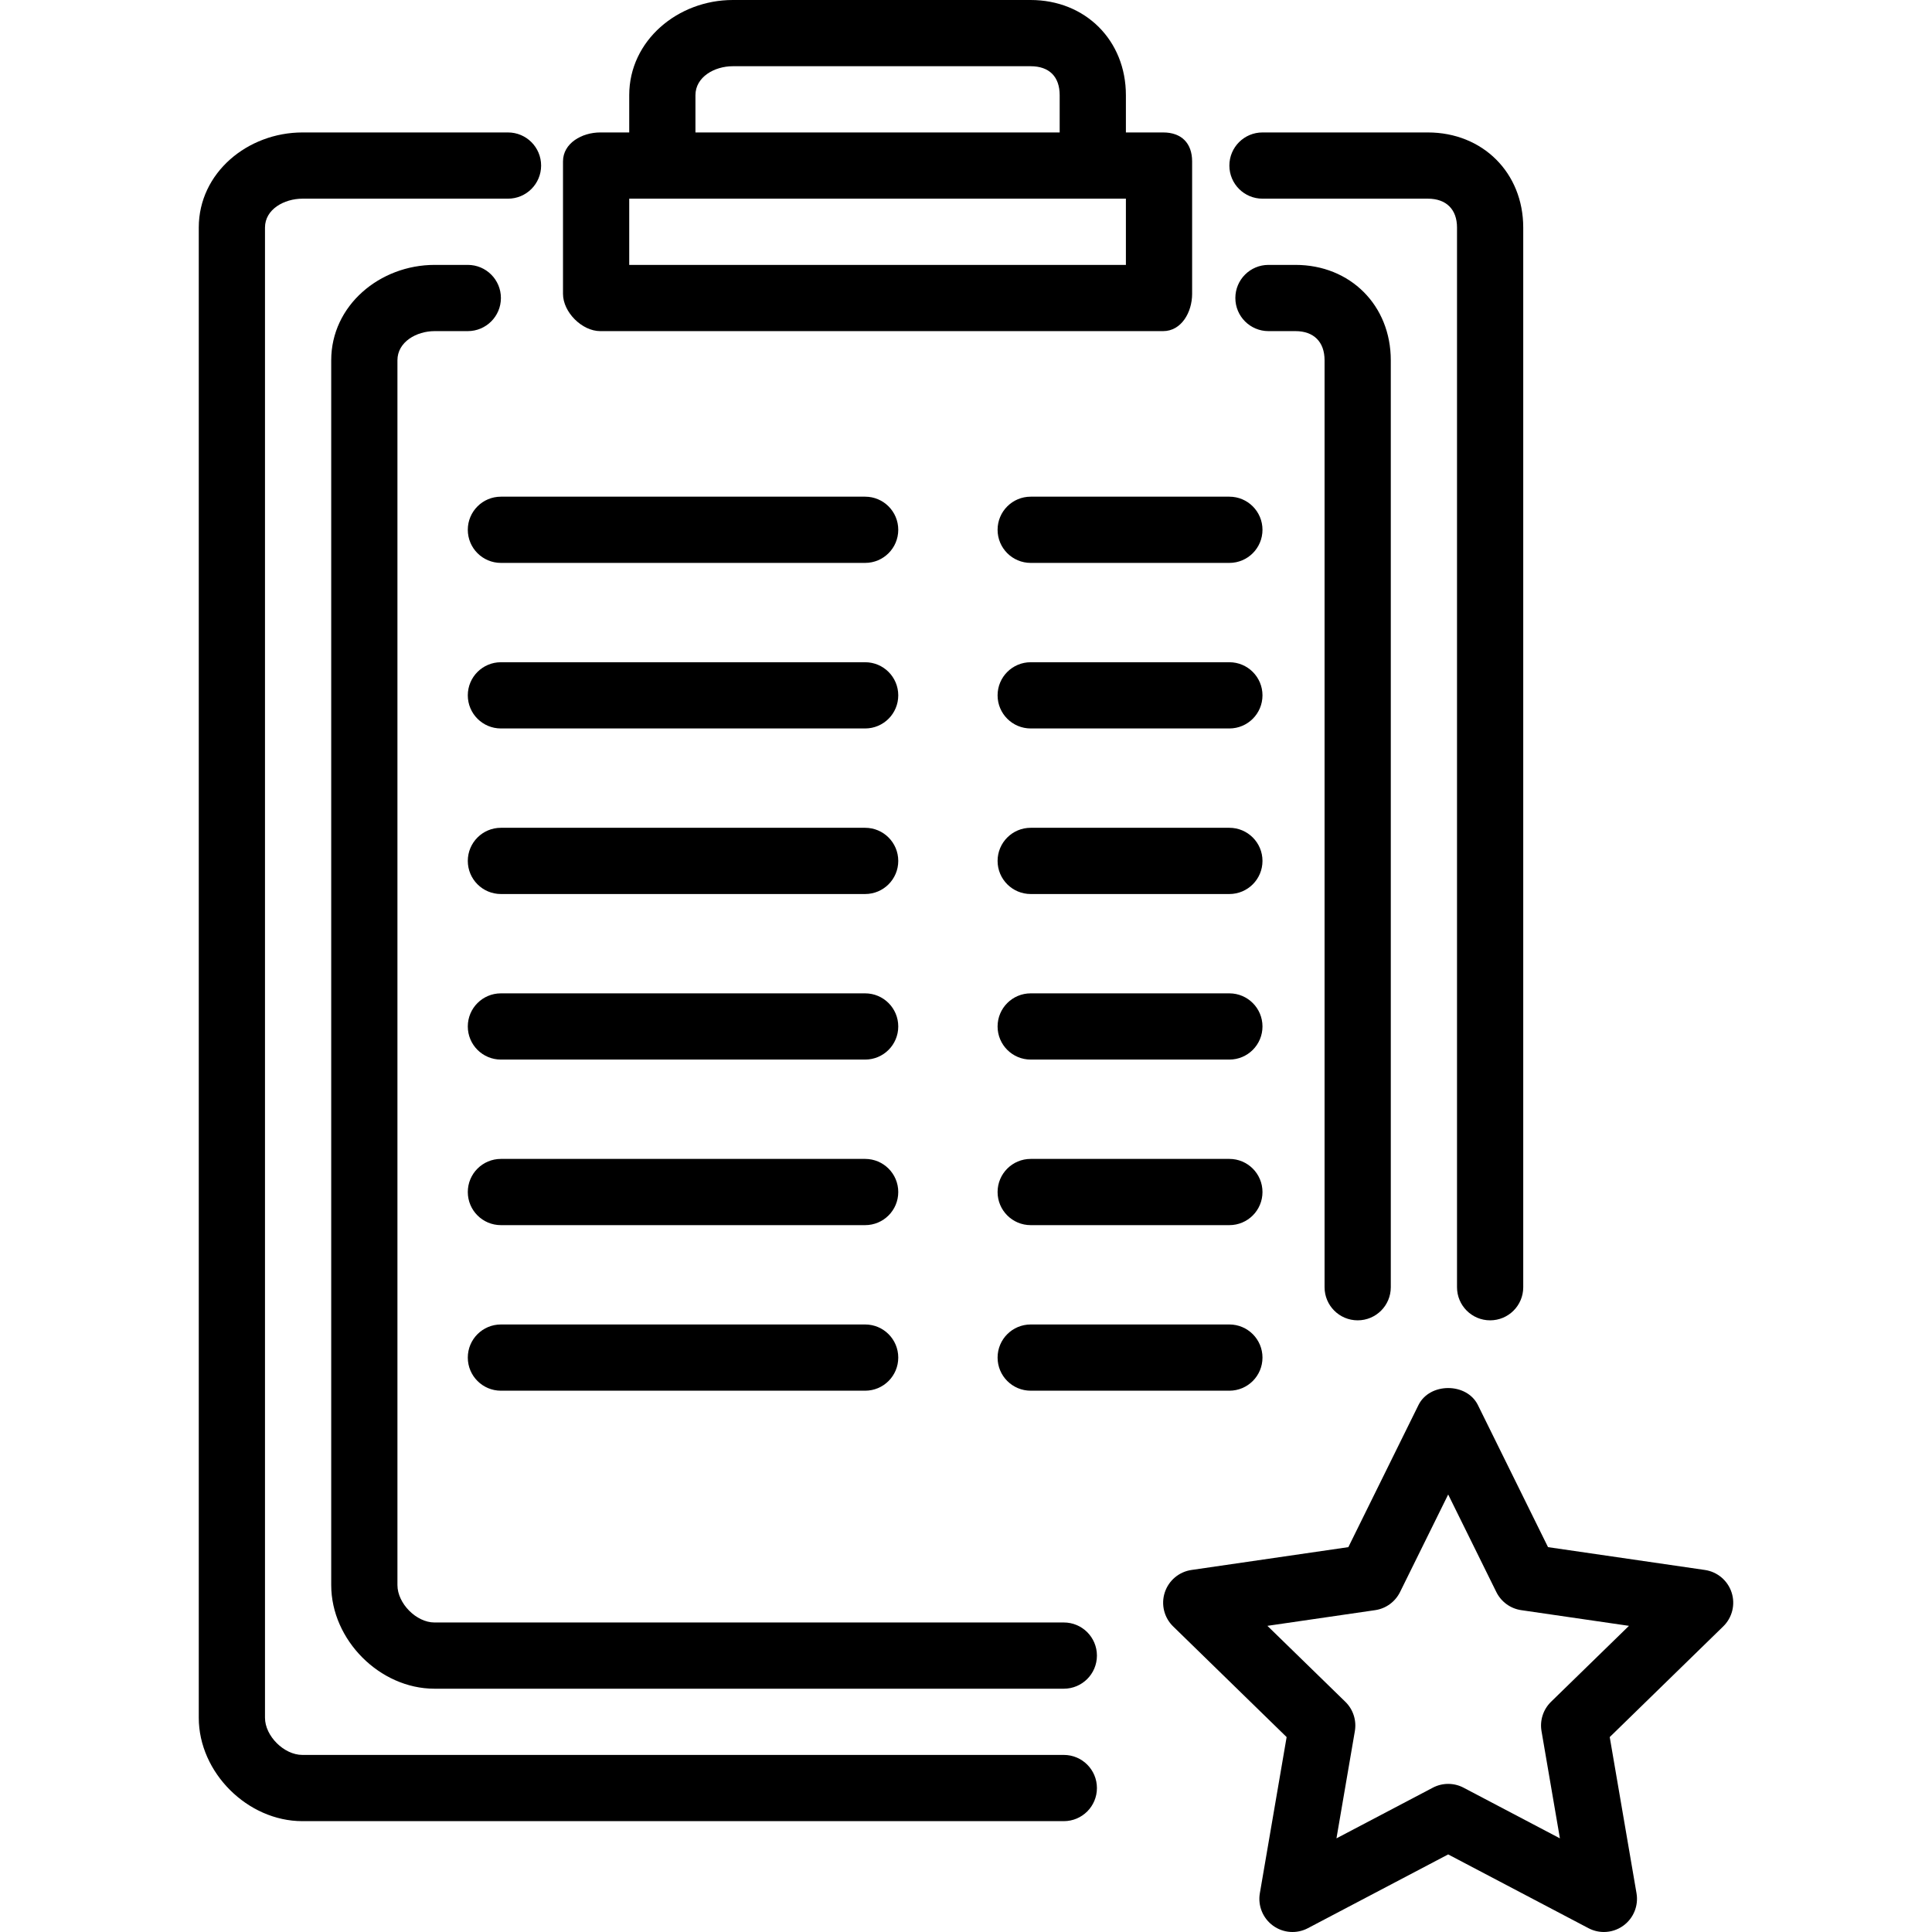
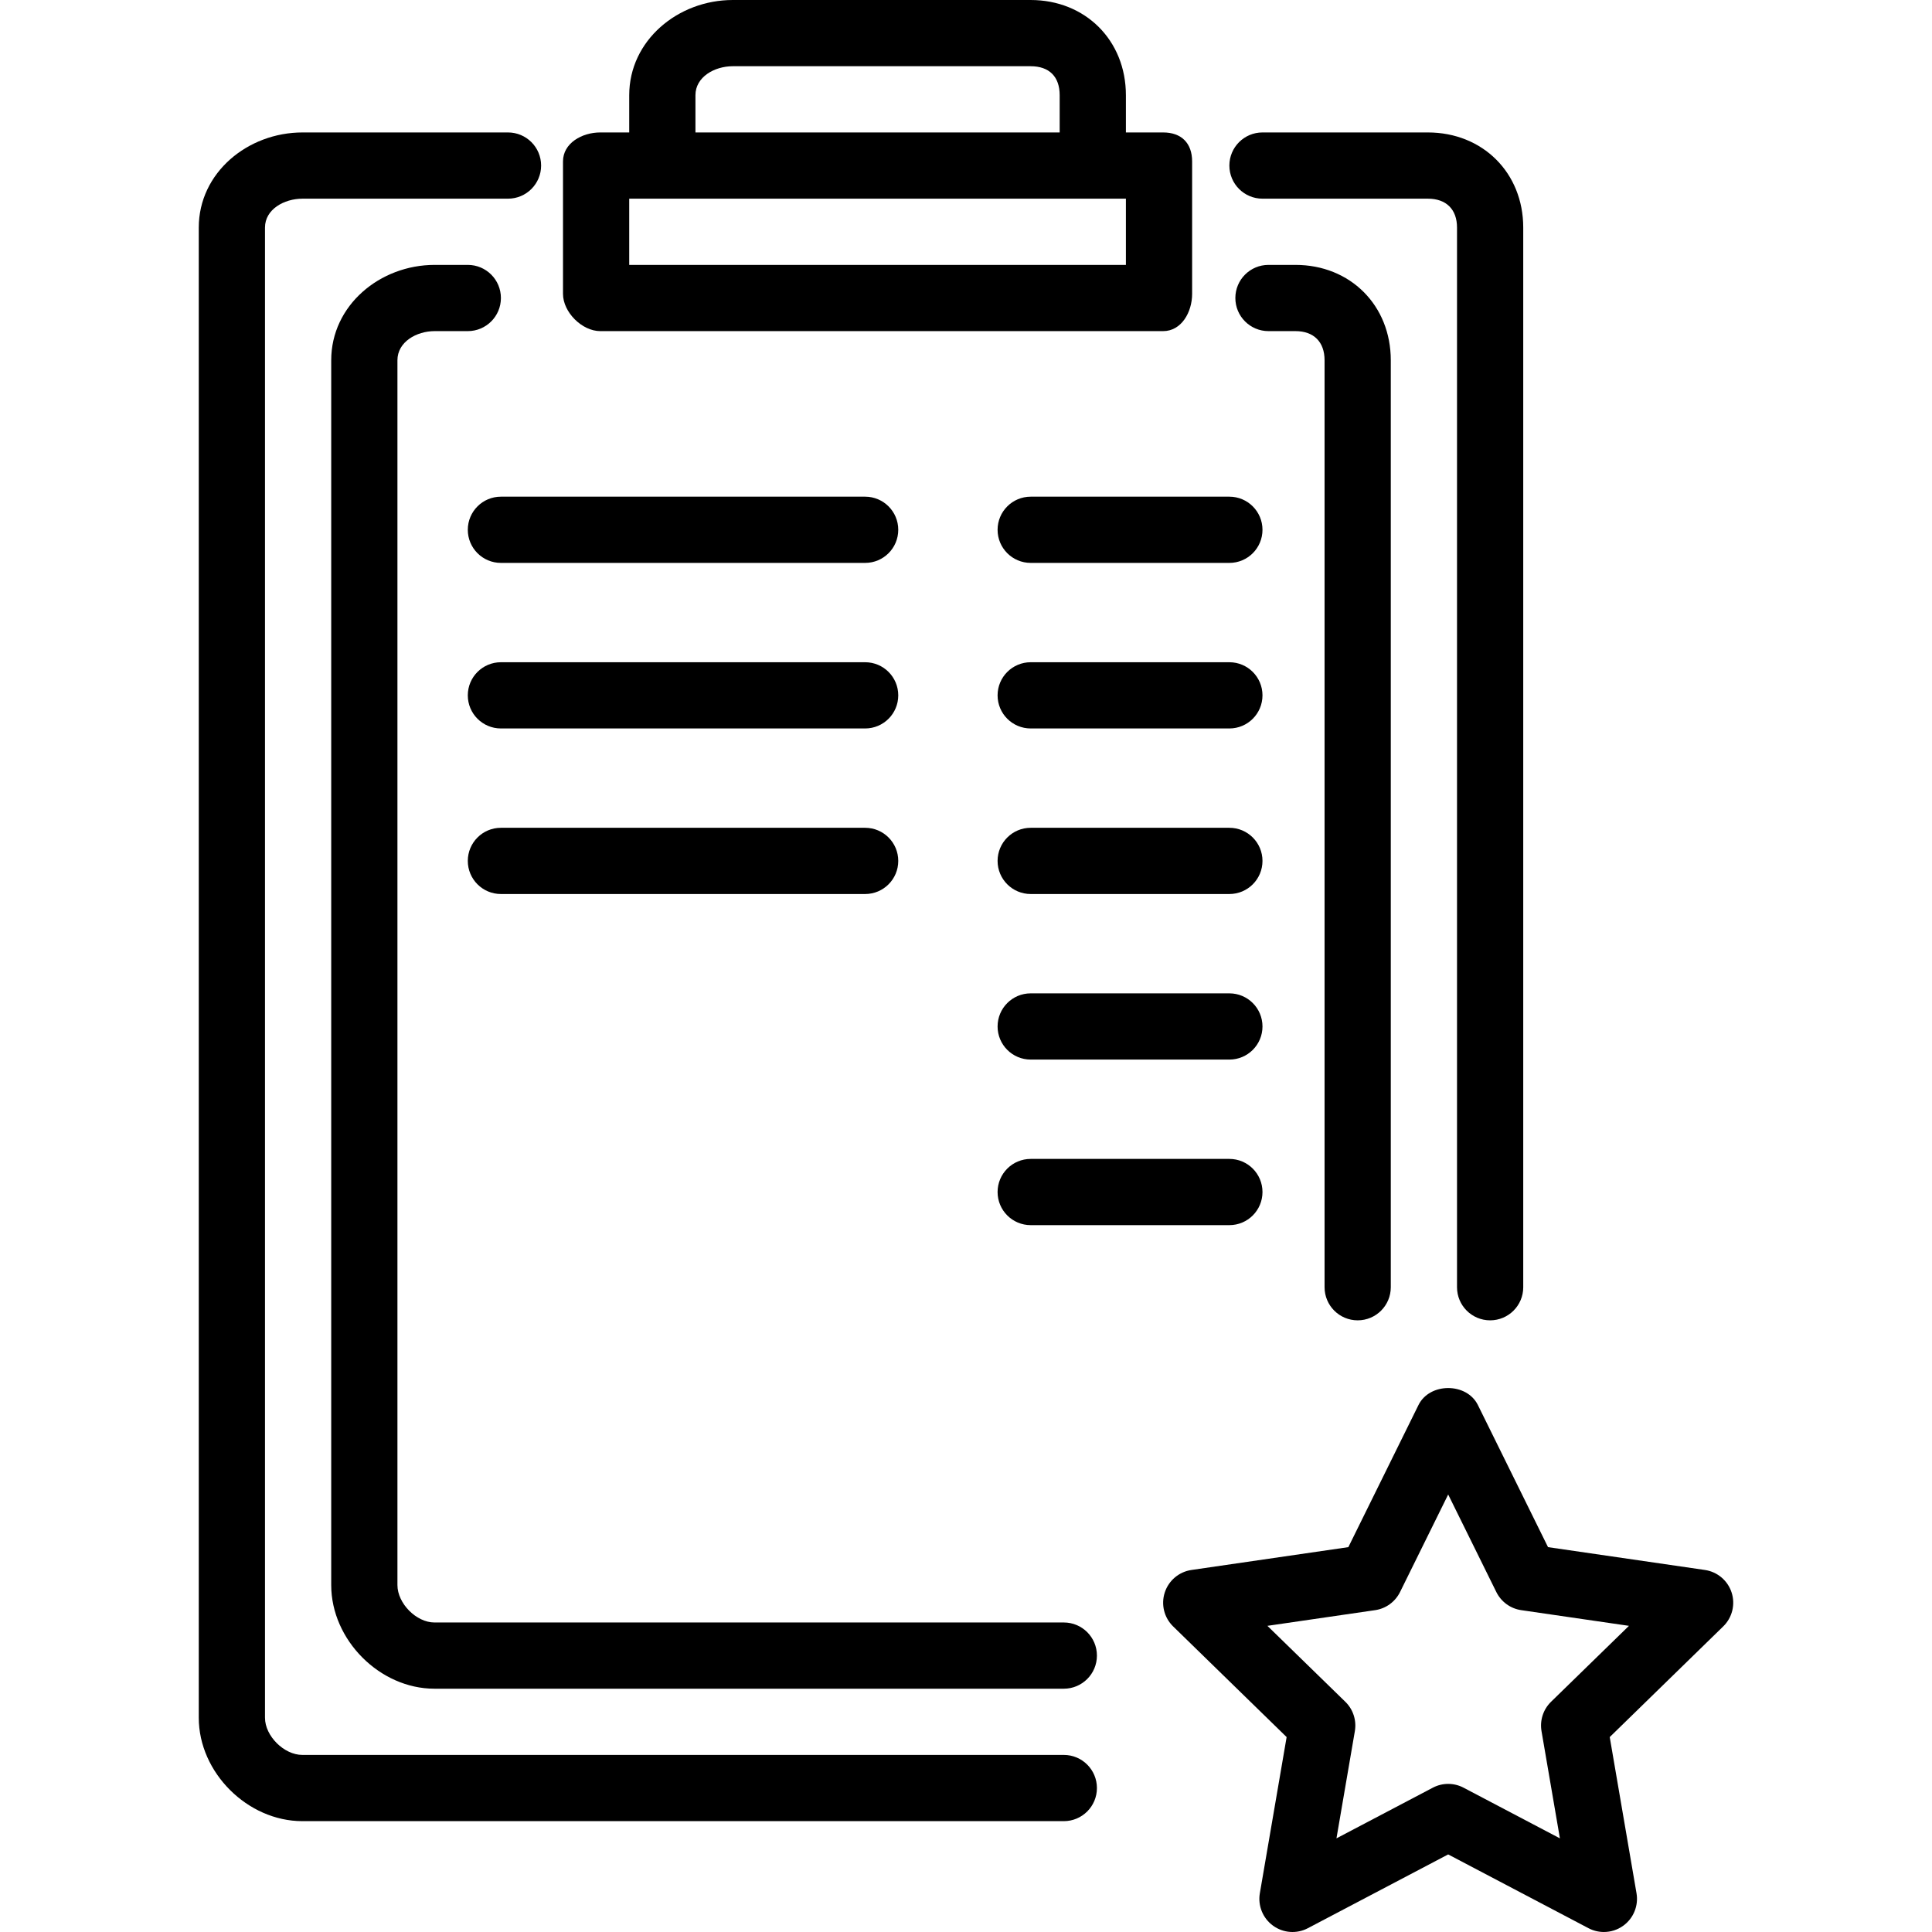
<svg xmlns="http://www.w3.org/2000/svg" version="1.1" id="Layer_1" x="0px" y="0px" viewBox="0 0 512 512" style="enable-background:new 0 0 512 512;" xml:space="preserve">
  <g>
    <g>
      <path d="M458.895,422.03c-1.033-3.179-3.779-5.493-7.083-5.973l-41.57-6.05l-18.587-37.662c-2.965-5.999-12.777-5.999-15.742,0    l-18.587,37.662l-41.57,6.05c-3.303,0.48-6.05,2.794-7.083,5.973c-1.033,3.171-0.171,6.658,2.224,8.989l30.074,29.324l-7.1,41.398    c-0.561,3.291,0.793,6.616,3.492,8.578c2.708,1.971,6.303,2.228,9.242,0.668l37.178-19.547l37.178,19.547    c1.285,0.677,2.686,1.011,4.083,1.011c1.817,0,3.629-0.566,5.159-1.68c2.699-1.962,4.053-5.287,3.492-8.578l-7.1-41.398    l30.074-29.324C459.066,428.688,459.927,425.2,458.895,422.03z M411.039,450.994c-2.065,2.014-3.008,4.919-2.524,7.764    l4.876,28.424l-25.524-13.42c-1.277-0.677-2.682-1.011-4.083-1.011c-1.401,0-2.806,0.334-4.083,1.011l-25.524,13.42l4.876-28.424    c0.484-2.845-0.458-5.75-2.524-7.764l-20.652-20.129l28.54-4.156c2.858-0.411,5.326-2.211,6.607-4.799l12.76-25.853l12.76,25.853    c1.281,2.588,3.749,4.388,6.607,4.799l28.54,4.156L411.039,450.994z" />
    </g>
  </g>
  <g>
    <g>
      <path d="M378.395,35.1h-43.823c-4.846,0-8.775,3.929-8.775,8.775c0,4.846,3.929,8.775,8.775,8.775h43.823    c4.867,0,7.729,2.828,7.729,7.652v280.825c0,4.85,3.929,8.775,8.775,8.775c4.846,0,8.775-3.925,8.775-8.775V60.302    C403.674,45.799,392.937,35.1,378.395,35.1z" />
    </g>
  </g>
  <g>
    <g>
      <path d="M281.921,465.073H80.123c-4.855,0-9.898-5.022-9.898-9.846V60.302c0-4.825,5.069-7.652,9.953-7.652h54.449    c4.846,0,8.775-3.929,8.775-8.775c0-4.846-3.929-8.775-8.775-8.775H80.179c-14.559,0-27.503,10.699-27.503,25.202v394.925    c0,14.499,12.918,27.396,27.447,27.396h201.799c4.846,0,8.775-3.925,8.775-8.775S286.767,465.073,281.921,465.073z" />
    </g>
  </g>
  <g>
    <g>
      <path d="M308.246,35.1h-9.872v-9.872C298.374,10.712,287.65,0,273.121,0h-78.923c-14.529,0-27.447,10.712-27.447,25.228V35.1    h-7.678c-4.846,0-9.872,2.832-9.872,7.678v35.1c0,4.846,5.026,9.872,9.872,9.872h149.174c4.846,0,7.678-5.026,7.678-9.872v-35.1    C315.924,37.932,313.092,35.1,308.246,35.1z M184.3,25.228c0-4.837,5.043-7.678,9.898-7.678h78.923    c4.936,0,7.704,2.759,7.704,7.678V35.1H184.3V25.228z M298.374,70.2H166.75V52.65h9.872h114.075h7.678V70.2z" />
    </g>
  </g>
  <g>
    <g>
      <path d="M343.312,70.2h-7.155c-4.846,0-8.775,3.929-8.775,8.775c0,4.846,3.929,8.775,8.775,8.775h7.155    c4.859,0,7.712,2.862,7.712,7.725v245.652c0,4.85,3.929,8.775,8.775,8.775c4.846,0,8.775-3.925,8.775-8.775V95.475    C368.574,80.933,357.846,70.2,343.312,70.2z" />
    </g>
  </g>
  <g>
    <g>
      <path d="M281.921,429.973H115.124c-4.799,0-9.799-5.056-9.799-9.915V95.475c0-4.863,5.03-7.725,9.863-7.725h8.784    c4.846,0,8.775-3.929,8.775-8.775c0-4.846-3.929-8.775-8.775-8.775h-8.784c-14.512,0-27.413,10.733-27.413,25.275v324.584    c0,14.542,12.875,27.465,27.349,27.465h166.797c4.846,0,8.775-3.925,8.775-8.775S286.767,429.973,281.921,429.973z" />
    </g>
  </g>
  <g>
    <g>
      <path d="M229.272,131.625h-96.525c-4.846,0-8.775,3.929-8.775,8.775c0,4.846,3.929,8.775,8.775,8.775h96.525    c4.846,0,8.775-3.929,8.775-8.775C238.047,135.553,234.118,131.625,229.272,131.625z" />
    </g>
  </g>
  <g>
    <g>
      <path d="M325.796,131.625h-52.65c-4.846,0-8.775,3.929-8.775,8.775c0,4.846,3.929,8.775,8.775,8.775h52.65    c4.846,0,8.775-3.929,8.775-8.775C334.571,135.553,330.642,131.625,325.796,131.625z" />
    </g>
  </g>
  <g>
    <g>
      <path d="M325.796,175.499h-52.65c-4.846,0-8.775,3.929-8.775,8.775s3.929,8.775,8.775,8.775h52.65    c4.846,0,8.775-3.929,8.775-8.775S330.642,175.499,325.796,175.499z" />
    </g>
  </g>
  <g>
    <g>
      <path d="M325.796,219.374h-52.65c-4.846,0-8.775,3.929-8.775,8.775c0,4.846,3.929,8.775,8.775,8.775h52.65    c4.846,0,8.775-3.929,8.775-8.775C334.571,223.303,330.642,219.374,325.796,219.374z" />
    </g>
  </g>
  <g>
    <g>
      <path d="M325.796,263.249h-52.65c-4.846,0-8.775,3.929-8.775,8.775c0,4.846,3.929,8.775,8.775,8.775h52.65    c4.846,0,8.775-3.929,8.775-8.775C334.571,267.178,330.642,263.249,325.796,263.249z" />
    </g>
  </g>
  <g>
    <g>
      <path d="M325.796,307.124h-52.65c-4.846,0-8.775,3.925-8.775,8.775s3.929,8.775,8.775,8.775h52.65    c4.846,0,8.775-3.925,8.775-8.775S330.642,307.124,325.796,307.124z" />
    </g>
  </g>
  <g>
    <g>
-       <path d="M325.796,350.999h-52.65c-4.846,0-8.775,3.925-8.775,8.775s3.929,8.775,8.775,8.775h52.65    c4.846,0,8.775-3.925,8.775-8.775S330.642,350.999,325.796,350.999z" />
-     </g>
+       </g>
  </g>
  <g>
    <g>
      <path d="M229.272,175.499h-96.525c-4.846,0-8.775,3.929-8.775,8.775s3.929,8.775,8.775,8.775h96.525    c4.846,0,8.775-3.929,8.775-8.775S234.118,175.499,229.272,175.499z" />
    </g>
  </g>
  <g>
    <g>
      <path d="M229.272,219.374h-96.525c-4.846,0-8.775,3.929-8.775,8.775c0,4.846,3.929,8.775,8.775,8.775h96.525    c4.846,0,8.775-3.929,8.775-8.775C238.047,223.303,234.118,219.374,229.272,219.374z" />
    </g>
  </g>
  <g>
    <g>
-       <path d="M229.272,263.249h-96.525c-4.846,0-8.775,3.929-8.775,8.775c0,4.846,3.929,8.775,8.775,8.775h96.525    c4.846,0,8.775-3.929,8.775-8.775C238.047,267.178,234.118,263.249,229.272,263.249z" />
-     </g>
+       </g>
  </g>
  <g>
    <g>
-       <path d="M229.272,307.124h-96.525c-4.846,0-8.775,3.925-8.775,8.775s3.929,8.775,8.775,8.775h96.525    c4.846,0,8.775-3.925,8.775-8.775S234.118,307.124,229.272,307.124z" />
-     </g>
+       </g>
  </g>
  <g>
    <g>
-       <path d="M229.272,350.999h-96.525c-4.846,0-8.775,3.925-8.775,8.775s3.929,8.775,8.775,8.775h96.525    c4.846,0,8.775-3.925,8.775-8.775S234.118,350.999,229.272,350.999z" />
-     </g>
+       </g>
  </g>
  <g>
</g>
  <g>
</g>
  <g>
</g>
  <g>
</g>
  <g>
</g>
  <g>
</g>
  <g>
</g>
  <g>
</g>
  <g>
</g>
  <g>
</g>
  <g>
</g>
  <g>
</g>
  <g>
</g>
  <g>
</g>
  <g>
</g>
</svg>